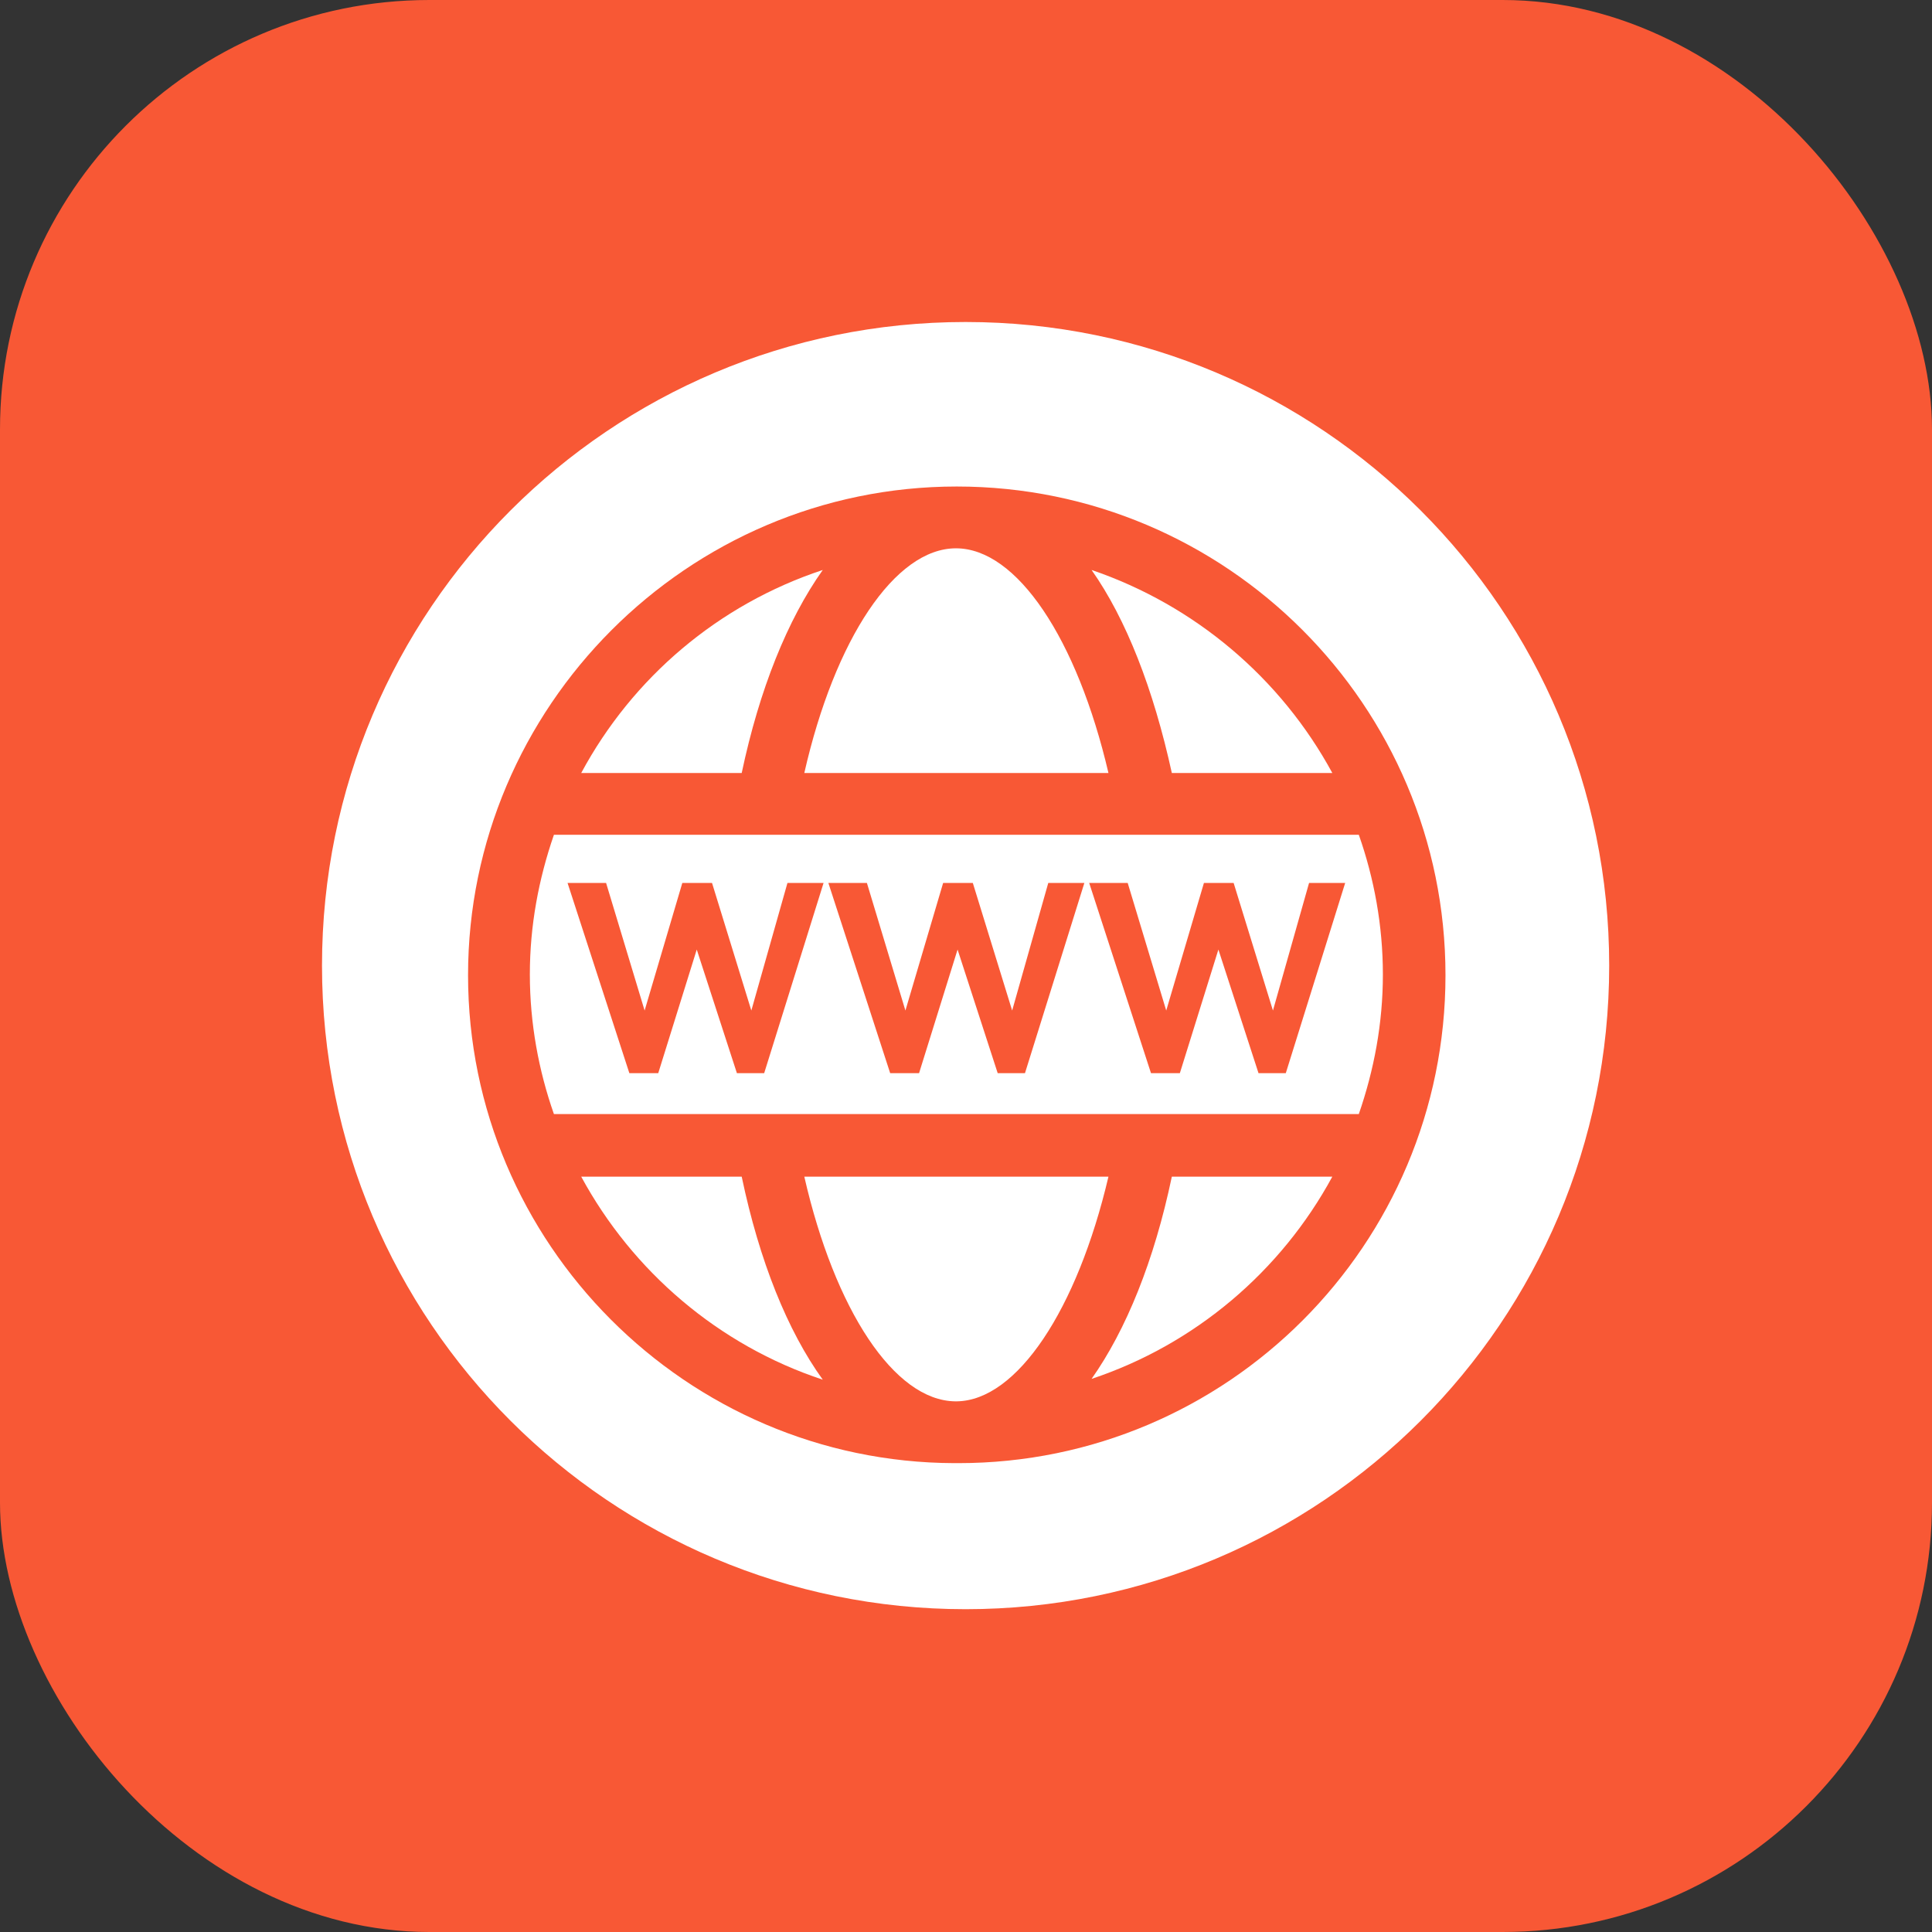
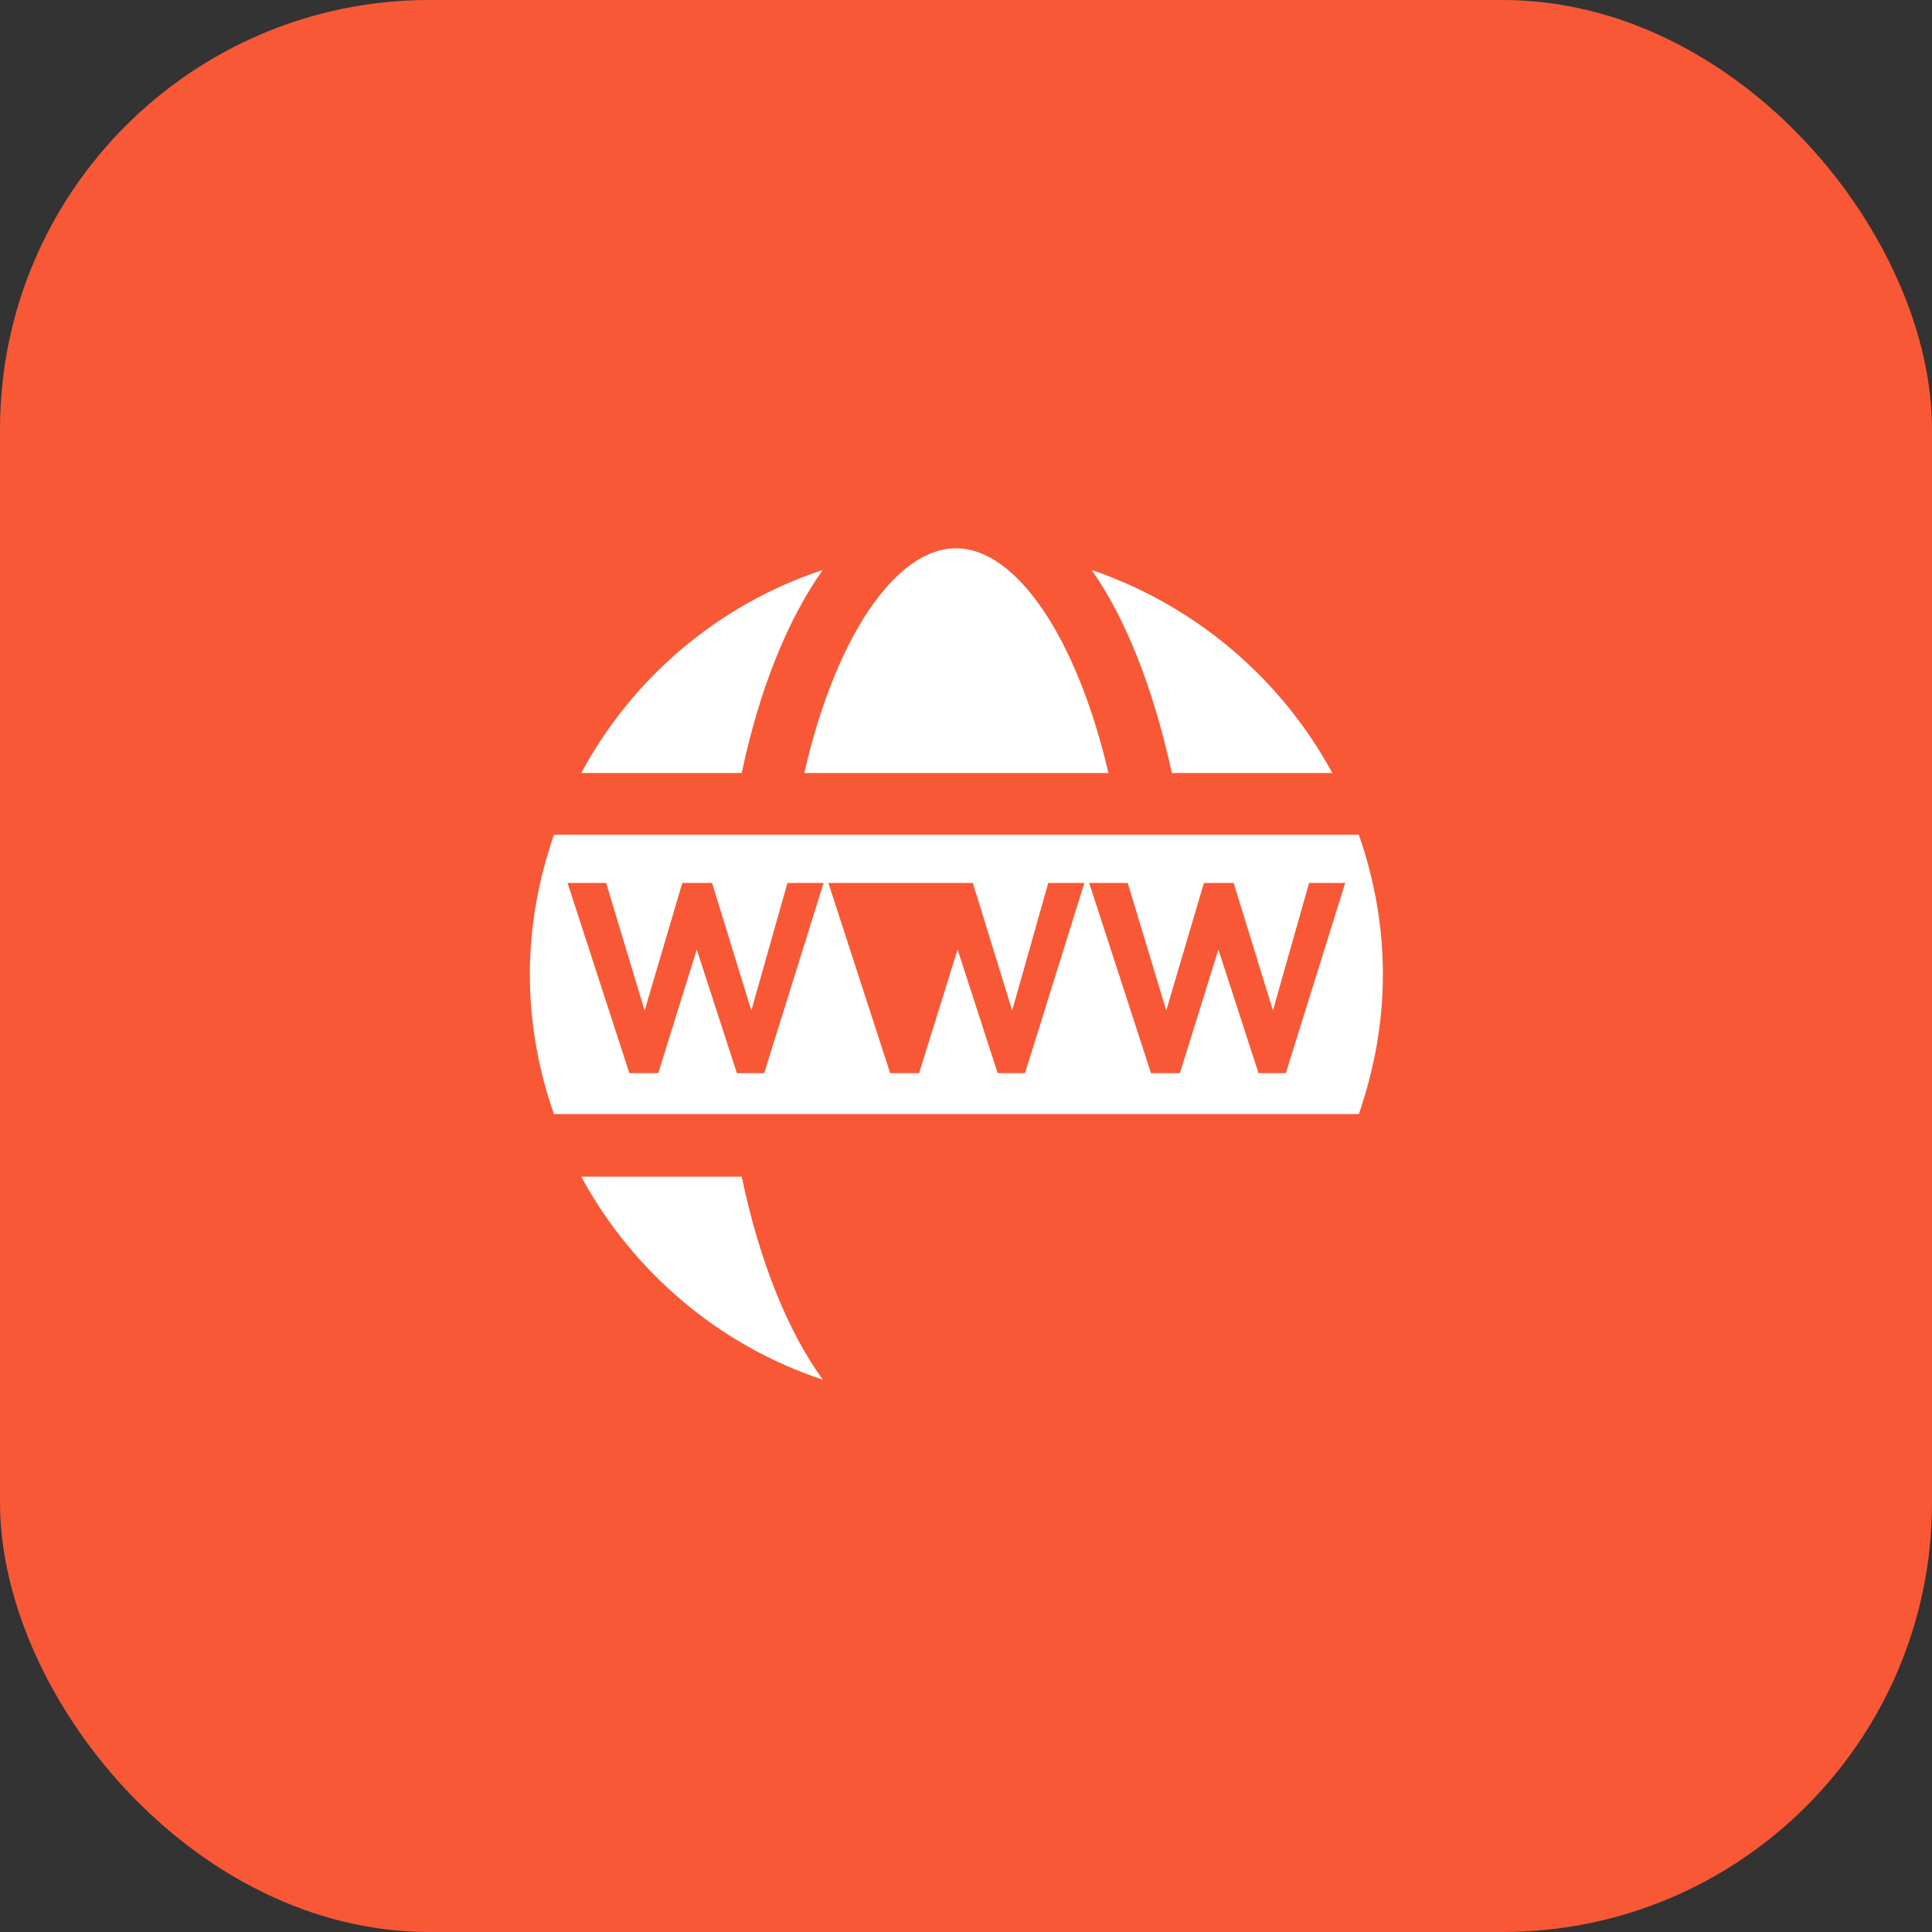
<svg xmlns="http://www.w3.org/2000/svg" width="72" height="72" viewBox="0 0 72 72" fill="none">
  <rect x="0" y="0" width="72" height="72" fill="#333333" stroke="none" />
  <rect x="0" y="0" width="72" height="72" rx="16" fill="#F85835">
</rect>
-   <path d="M40.68 51.387C44.538 50.101 47.738 47.38 49.652 43.85L43.671 43.85C43.013 46.991 41.966 49.563 40.68 51.387Z" fill="#FFFFFF">
- </path>
  <path d="M41.309 28.808C40.142 23.813 37.899 20.434 35.626 20.434C33.353 20.434 31.11 23.813 29.974 28.808L41.309 28.808Z" fill="#FFFFFF">
</path>
  <path d="M30.662 21.241C26.774 22.527 23.574 25.249 21.66 28.808L27.641 28.808C28.299 25.697 29.346 23.095 30.662 21.241Z" fill="#FFFFFF">
</path>
  <path d="M21.66 43.85C23.574 47.38 26.774 50.131 30.662 51.417C29.346 49.593 28.299 46.991 27.641 43.85L21.66 43.85Z" fill="#FFFFFF">
</path>
-   <path d="M29.974 43.85C31.11 48.815 33.323 52.194 35.596 52.224C35.596 52.224 35.626 52.224 35.656 52.224L35.656 52.224C37.899 52.194 40.142 48.815 41.309 43.85L29.974 43.85Z" fill="#FFFFFF">
- </path>
  <path d="M49.652 28.808C47.738 25.279 44.538 22.557 40.68 21.241C41.966 23.066 42.983 25.667 43.671 28.808L49.652 28.808Z" fill="#FFFFFF">
</path>
-   <path d="M35.985 12C22.736 12 12 22.736 12 35.985C12 49.234 22.736 59.97 35.985 59.97C49.234 59.97 59.97 49.234 59.97 35.985C59.97 22.736 49.234 12 35.985 12ZM35.686 54.527C35.686 54.527 35.656 54.527 35.626 54.527C35.626 54.527 35.596 54.527 35.566 54.527C25.578 54.497 17.443 46.333 17.443 36.344C17.443 26.355 25.608 18.131 35.656 18.131C45.705 18.131 53.869 26.295 53.869 36.344C53.869 46.392 45.735 54.527 35.716 54.527L35.686 54.527Z" fill="#FFFFFF">
- </path>
-   <path d="M50.669 31.11L20.643 31.11C20.075 32.755 19.746 34.49 19.746 36.314C19.746 38.138 20.075 39.903 20.643 41.518L50.639 41.518C51.208 39.873 51.536 38.138 51.536 36.314C51.536 34.49 51.208 32.725 50.639 31.11L50.669 31.11ZM28.538 39.993L27.462 39.993L25.966 35.387L24.531 39.993L23.454 39.993L21.151 32.905L22.587 32.905L24.023 37.66L25.428 32.905L26.535 32.905L28 37.66L29.346 32.905L30.692 32.905L28.479 39.993L28.538 39.993ZM38.258 39.993L37.181 39.993L35.686 35.387L34.251 39.993L33.174 39.993L30.871 32.905L32.307 32.905L33.742 37.66L35.148 32.905L36.254 32.905L37.72 37.66L39.066 32.905L40.411 32.905L38.198 39.993L38.258 39.993ZM47.978 39.993L46.901 39.993L45.406 35.387L43.97 39.993L42.894 39.993L40.591 32.905L42.026 32.905L43.462 37.66L44.867 32.905L45.974 32.905L47.439 37.66L48.785 32.905L50.131 32.905L47.918 39.993L47.978 39.993Z" fill="#FFFFFF">
+   <path d="M50.669 31.11L20.643 31.11C20.075 32.755 19.746 34.49 19.746 36.314C19.746 38.138 20.075 39.903 20.643 41.518L50.639 41.518C51.208 39.873 51.536 38.138 51.536 36.314C51.536 34.49 51.208 32.725 50.639 31.11L50.669 31.11ZM28.538 39.993L27.462 39.993L25.966 35.387L24.531 39.993L23.454 39.993L21.151 32.905L22.587 32.905L24.023 37.66L25.428 32.905L26.535 32.905L28 37.66L29.346 32.905L30.692 32.905L28.479 39.993L28.538 39.993ZM38.258 39.993L37.181 39.993L35.686 35.387L34.251 39.993L33.174 39.993L30.871 32.905L32.307 32.905L35.148 32.905L36.254 32.905L37.72 37.66L39.066 32.905L40.411 32.905L38.198 39.993L38.258 39.993ZM47.978 39.993L46.901 39.993L45.406 35.387L43.97 39.993L42.894 39.993L40.591 32.905L42.026 32.905L43.462 37.66L44.867 32.905L45.974 32.905L47.439 37.66L48.785 32.905L50.131 32.905L47.918 39.993L47.978 39.993Z" fill="#FFFFFF">
</path>
</svg>